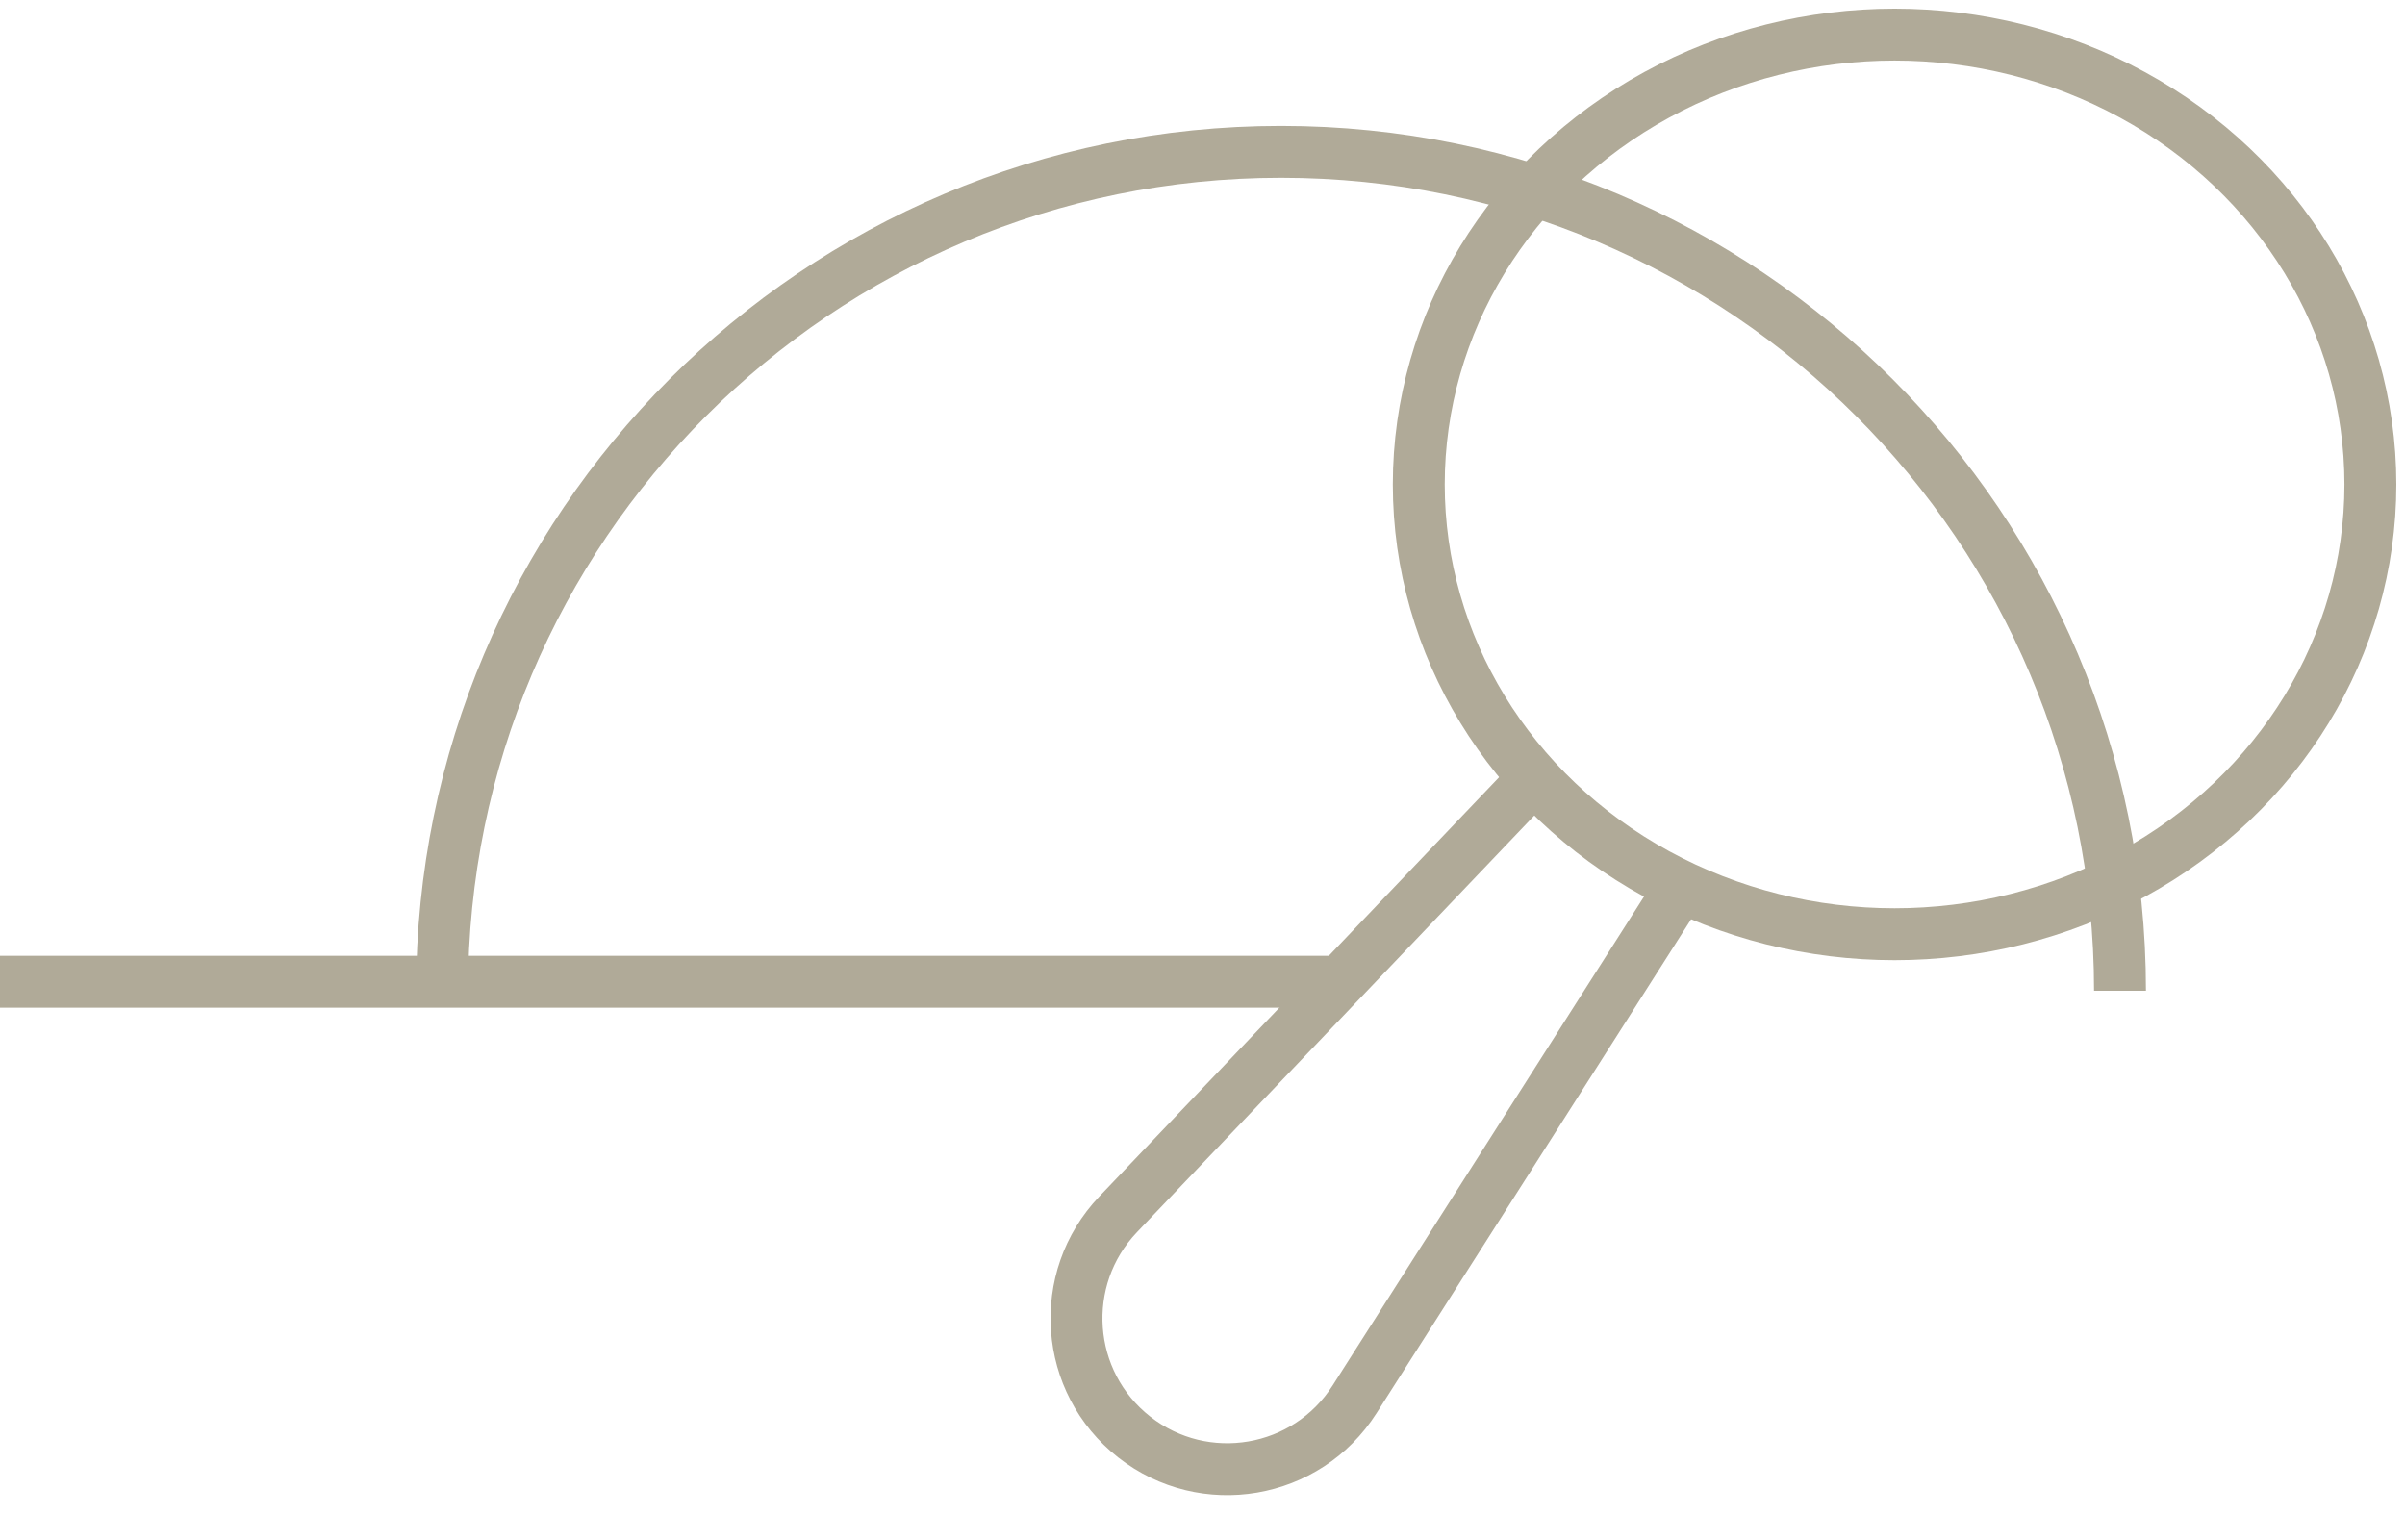
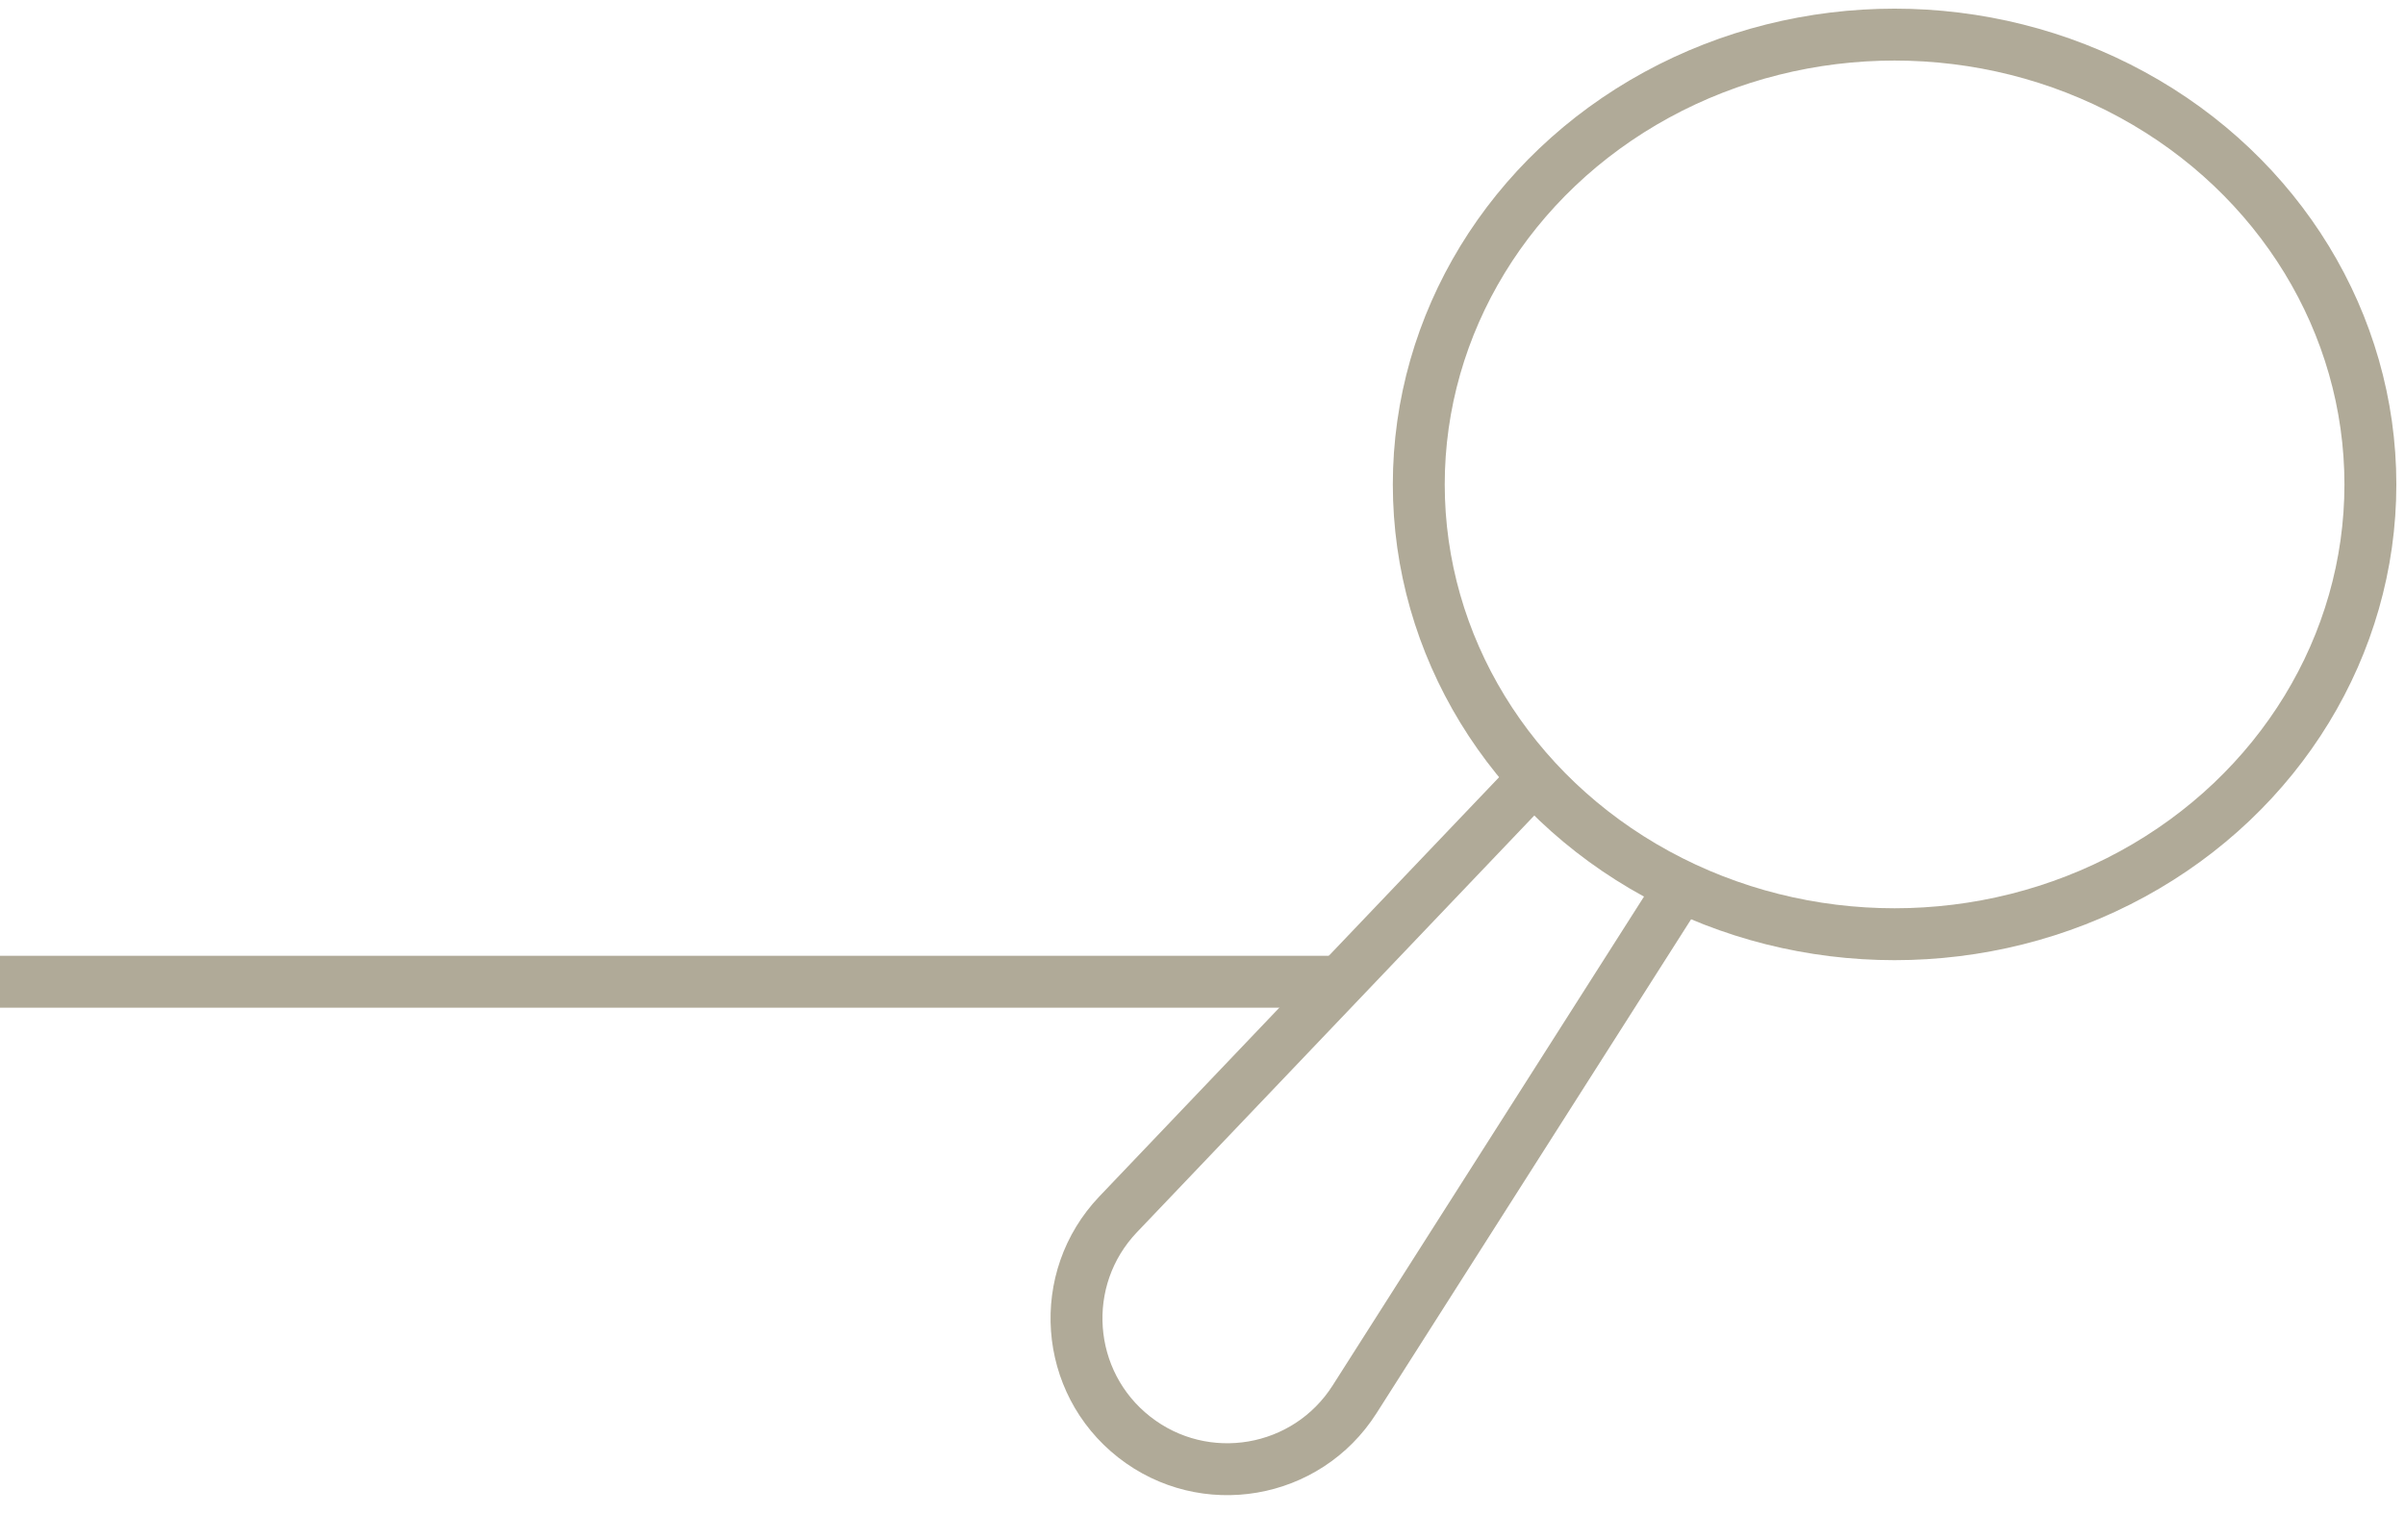
<svg xmlns="http://www.w3.org/2000/svg" width="139" height="89" viewBox="0 0 139 89" fill="none">
  <ellipse cx="109.5" cy="28" rx="27.5" ry="26" stroke="#B0AA98" stroke-width="3" />
  <path d="M88.643 45L64.626 70.19C61.075 73.915 61.506 79.889 65.555 83.065V83.065C69.609 86.244 75.521 85.234 78.288 80.888L97 51.504" stroke="#B0AA98" stroke-width="3" />
-   <path d="M122.529 57.268C122.529 30.488 100.819 8.778 74.039 8.778C47.259 8.778 25.549 30.488 25.549 57.268" stroke="#B0AA98" stroke-width="3" />
  <path d="M77.689 56.747L0 56.747" stroke="#B0AA98" stroke-width="3" />
</svg>